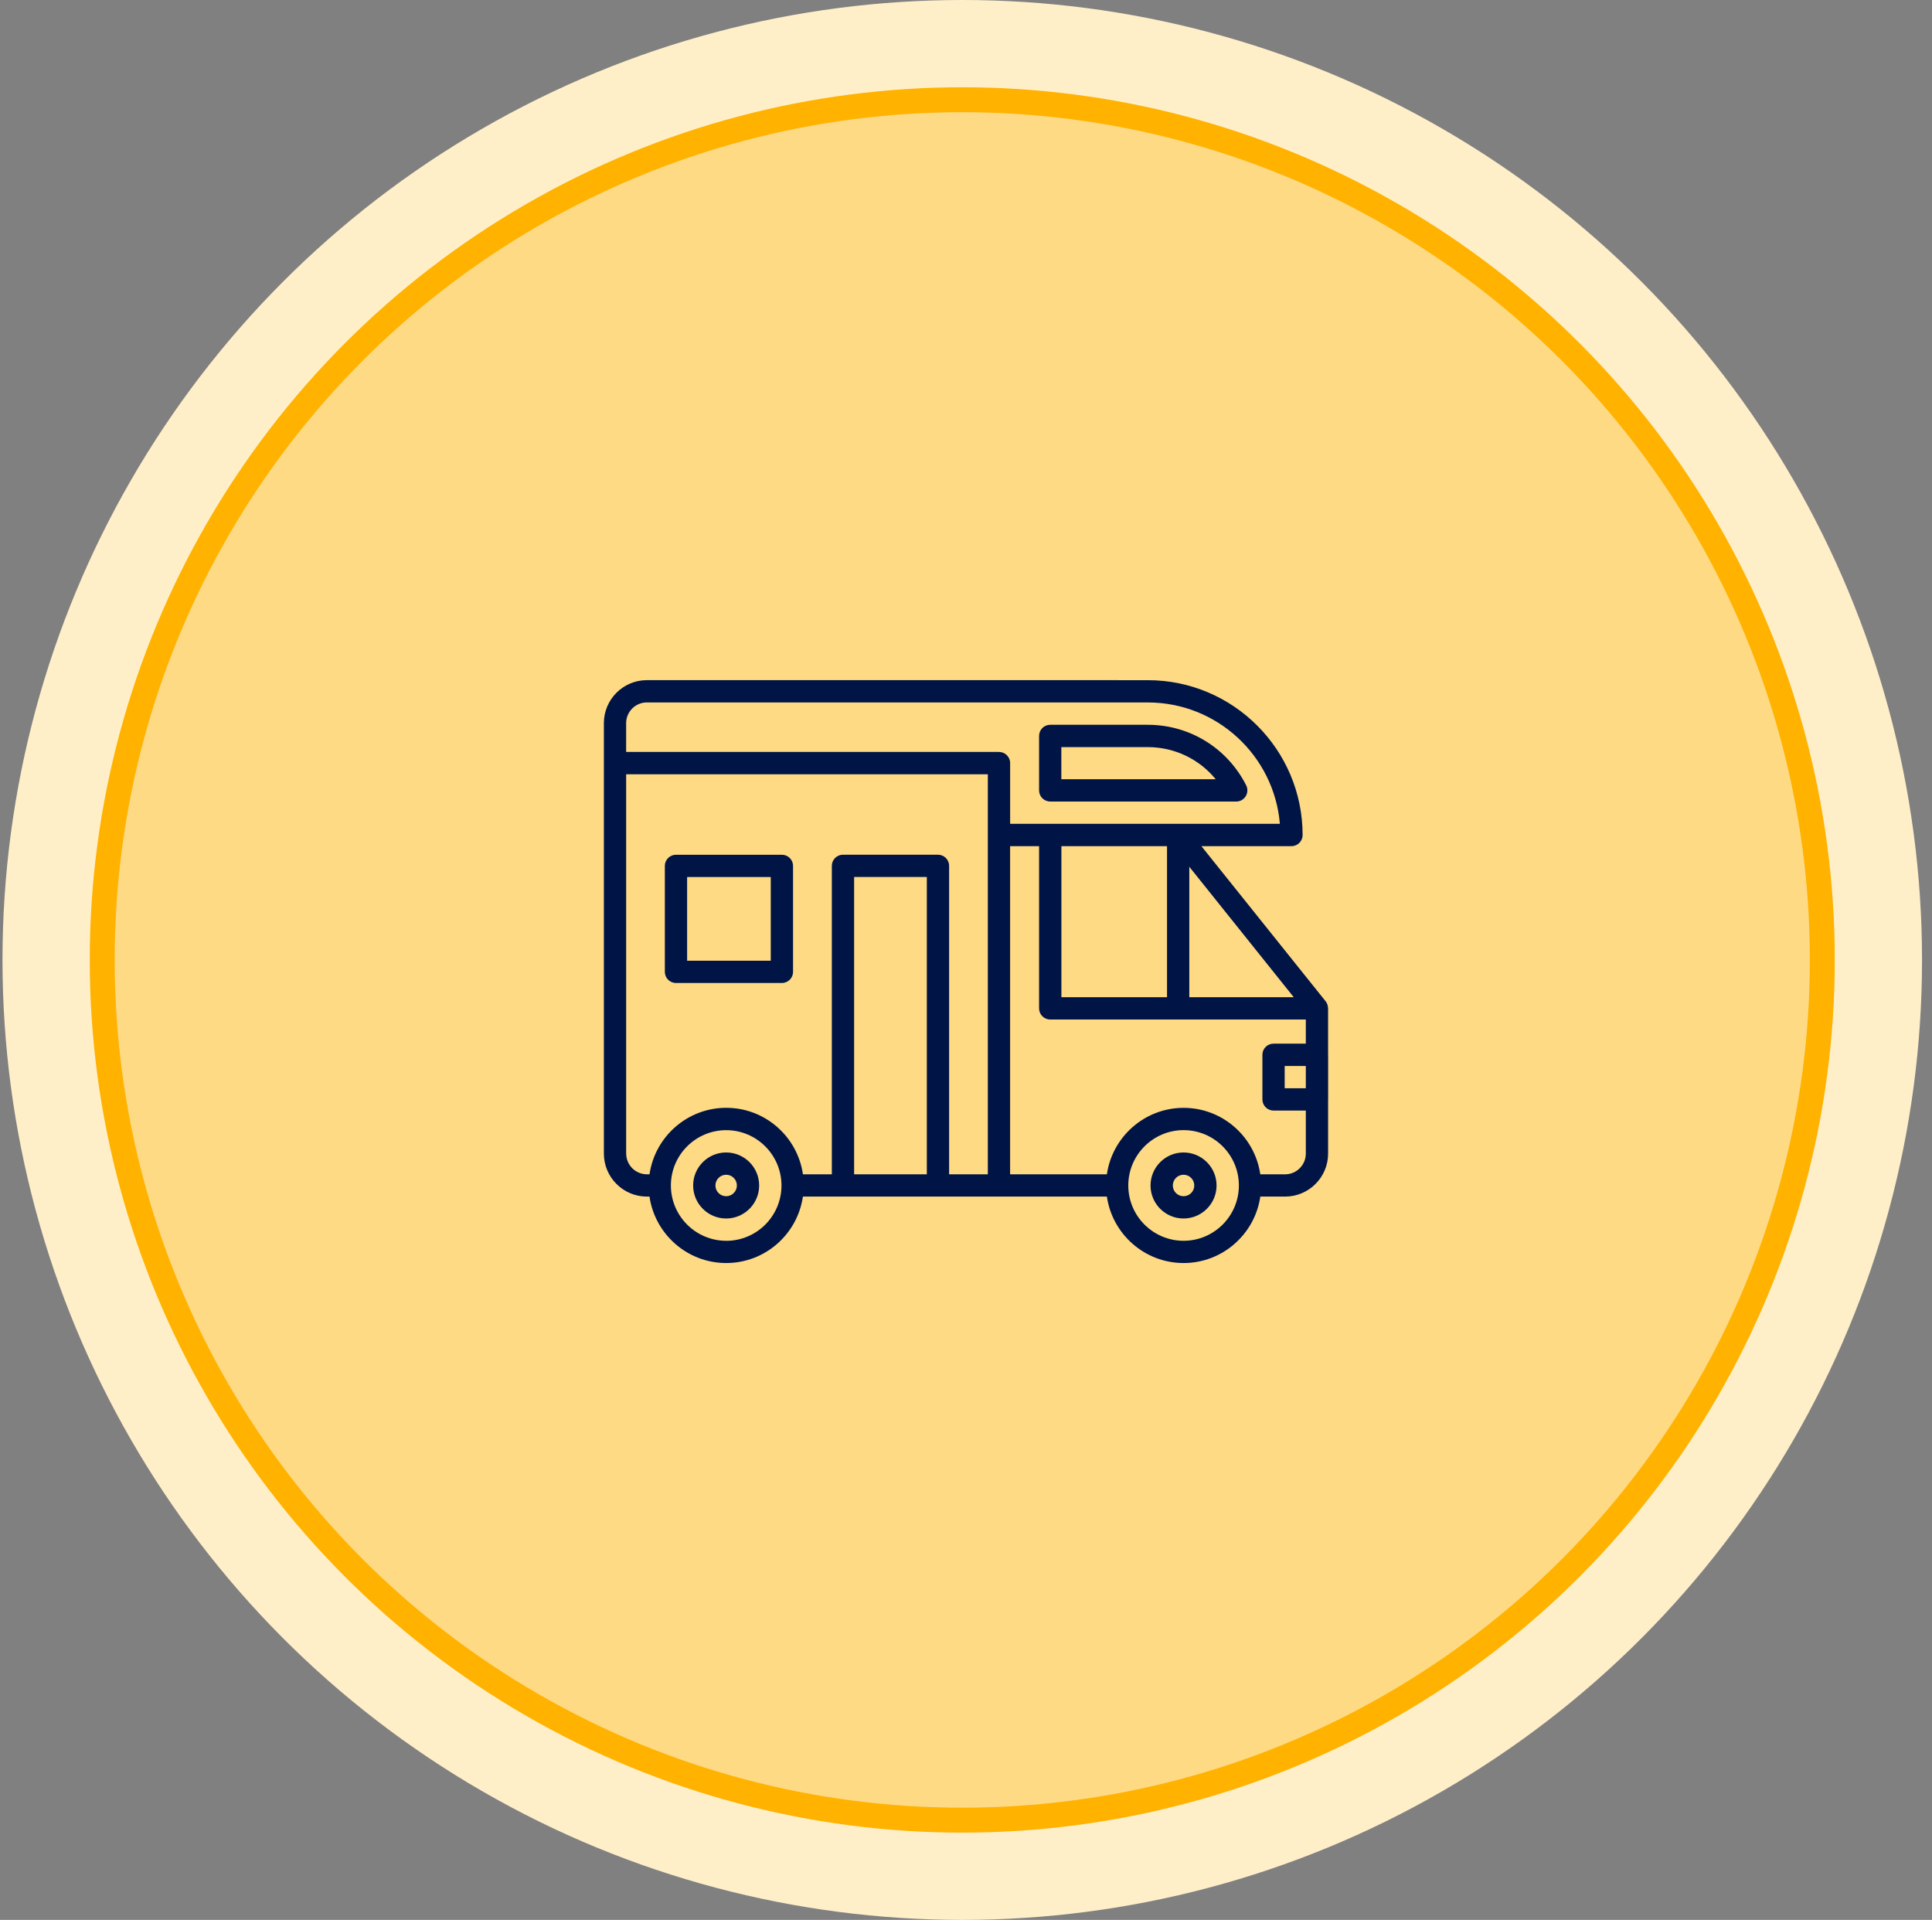
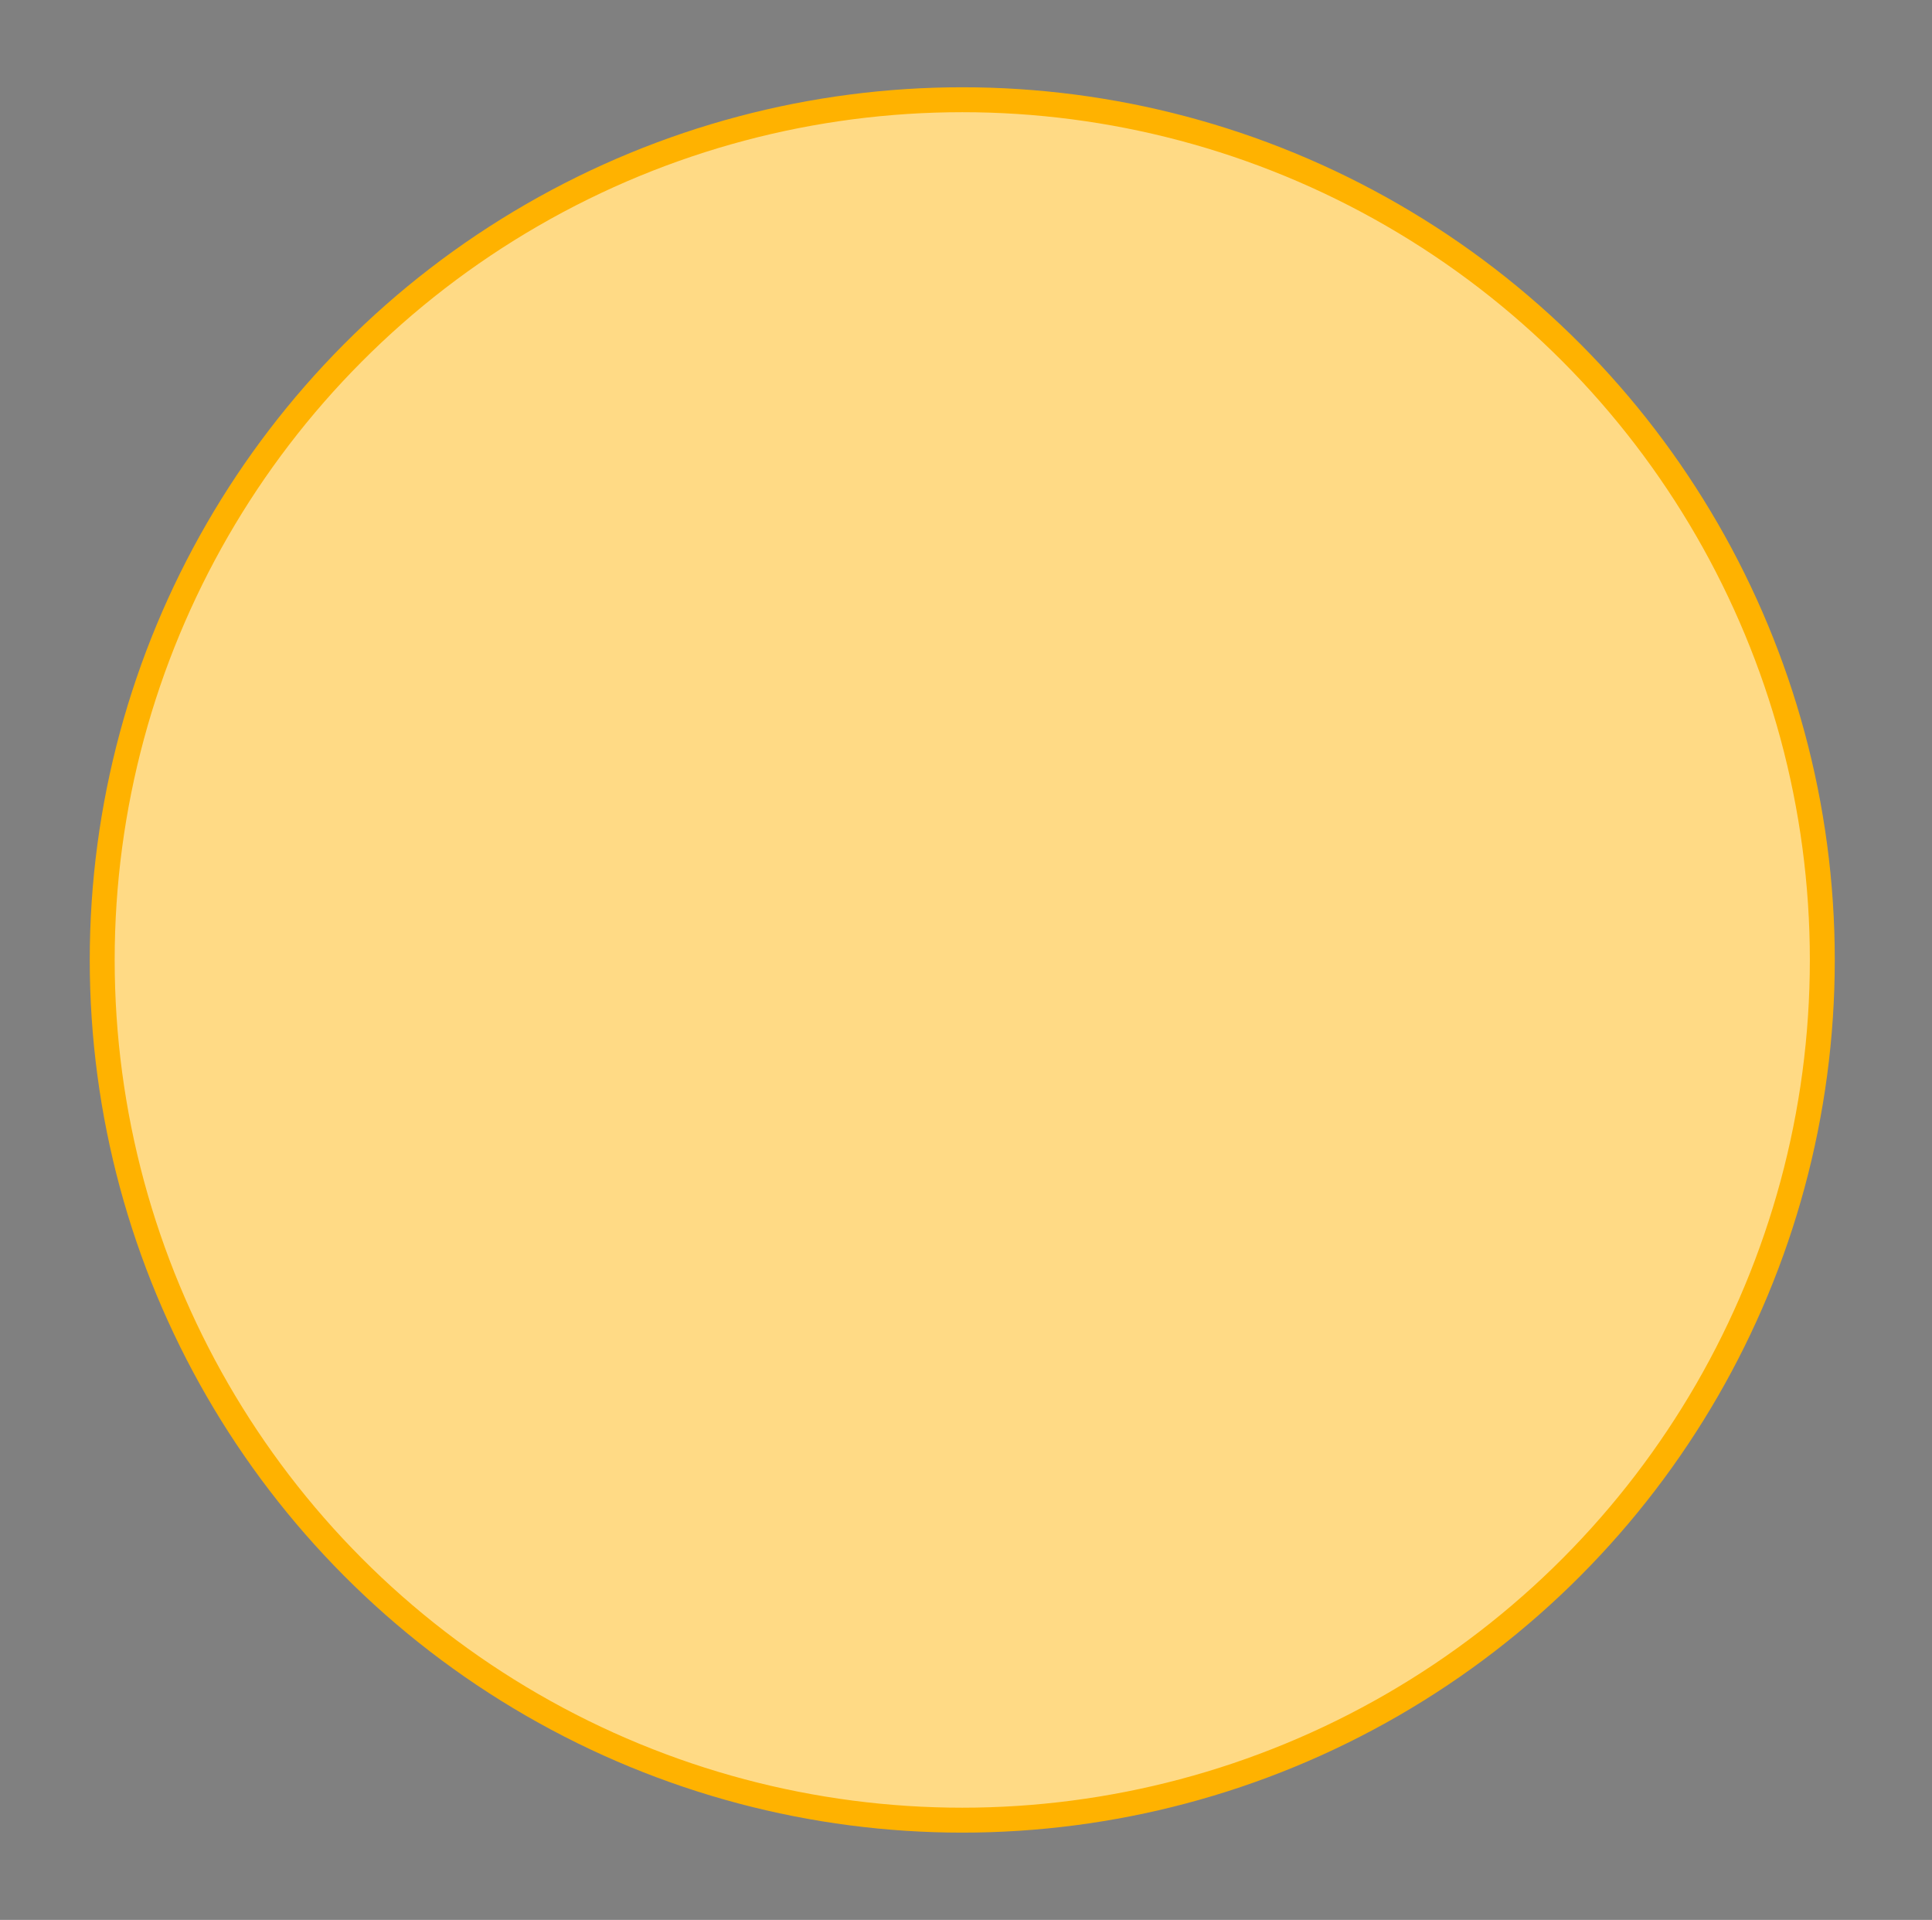
<svg xmlns="http://www.w3.org/2000/svg" width="155" height="154" viewBox="0 0 155 154" fill="none">
  <rect x="0" y="0" width="155" height="154" fill="#808080" stroke="none" />
-   <circle cx="77.2" cy="77" r="77" fill="#FFEFC9" />
  <circle cx="77.2" cy="77" r="69" fill="#FFDA85" stroke="#FFB200" stroke-width="2" />
-   <path d="M106.553 84.608C106.553 84.603 106.55 84.597 106.55 84.594V80.885C106.55 80.873 106.545 80.862 106.545 80.848C106.542 80.773 106.528 80.7 106.508 80.628C106.503 80.611 106.5 80.591 106.494 80.575C106.461 80.485 106.419 80.398 106.358 80.323L96.385 67.872H103.611C104.106 67.872 104.505 67.473 104.505 66.978C104.505 60.129 98.935 54.558 92.085 54.558L51.897 54.556C49.995 54.556 48.447 56.103 48.447 58.006V92.531C48.447 94.433 49.995 95.981 51.897 95.981H52.107C52.543 98.99 55.132 101.311 58.261 101.311C61.39 101.311 63.98 98.99 64.415 95.981H88.803C89.239 98.99 91.829 101.311 94.958 101.311C98.086 101.311 100.676 98.99 101.112 95.981H103.101C105.003 95.981 106.551 94.433 106.551 92.531V88.198C106.551 88.192 106.554 88.19 106.554 88.184V84.606L106.553 84.608ZM104.762 87.293H103.067V85.505H104.762V87.293ZM85.154 79.988V67.872H93.627V79.988H85.154ZM95.415 69.526L103.793 79.988H95.415V69.526ZM51.897 56.346H92.088C97.65 56.346 102.226 60.636 102.681 66.081H94.54C94.534 66.081 94.526 66.078 94.52 66.078H84.26C84.254 66.078 84.246 66.081 84.24 66.081H81.041V61.209C81.041 60.715 80.642 60.315 80.147 60.315H50.234V58.005C50.234 57.089 50.98 56.343 51.896 56.343L51.897 56.346ZM50.235 92.534V62.106H79.251V94.193H76.145V69.453C76.145 68.958 75.745 68.559 75.251 68.559H67.63C67.136 68.559 66.736 68.958 66.736 69.453V94.193H64.418C63.982 91.181 61.392 88.86 58.264 88.86C55.135 88.86 52.545 91.184 52.109 94.193H51.9C50.983 94.193 50.238 93.447 50.238 92.531L50.235 92.534ZM68.524 94.193V70.347H74.357V94.193H68.524ZM58.26 99.526C55.813 99.526 53.824 97.534 53.824 95.09C53.824 92.643 55.816 90.654 58.26 90.654C60.705 90.654 62.691 92.64 62.696 95.081V95.093V95.104C62.691 97.545 60.702 99.529 58.26 99.529V99.526ZM94.956 99.526C92.512 99.526 90.525 97.543 90.52 95.098V95.09V95.079C90.525 92.637 92.515 90.651 94.956 90.651C97.403 90.651 99.392 92.64 99.392 95.087V95.09V95.093C99.389 97.537 97.4 99.526 94.956 99.526ZM103.1 94.196H101.111C100.675 91.184 98.085 88.863 94.956 88.863C91.828 88.863 89.238 91.187 88.802 94.196H81.039V67.872H83.363V80.884C83.363 81.378 83.763 81.778 84.257 81.778H104.762V83.714H102.172C101.678 83.714 101.279 84.113 101.279 84.608V88.186C101.279 88.681 101.678 89.08 102.172 89.08H104.762V92.533C104.762 93.449 104.016 94.195 103.1 94.195L103.1 94.196ZM84.257 64.294H99.18C99.49 64.294 99.78 64.132 99.942 63.867C100.104 63.601 100.118 63.272 99.979 62.995C98.462 59.997 95.436 58.137 92.087 58.137H84.257C83.762 58.137 83.363 58.536 83.363 59.031V63.397C83.363 63.892 83.762 64.291 84.257 64.291L84.257 64.294ZM85.151 59.928H92.084C94.233 59.928 96.213 60.889 97.534 62.506H85.148V59.928H85.151ZM54.232 78.848H62.73C63.224 78.848 63.624 78.449 63.624 77.954V69.456C63.624 68.962 63.224 68.562 62.73 68.562H54.232C53.737 68.562 53.338 68.962 53.338 69.456V77.954C53.338 78.449 53.737 78.848 54.232 78.848ZM55.126 70.35H61.836V77.06H55.126V70.35ZM58.257 92.442C56.796 92.442 55.609 93.629 55.609 95.09C55.609 96.551 56.796 97.739 58.257 97.739C59.718 97.739 60.906 96.551 60.906 95.09C60.906 93.629 59.718 92.442 58.257 92.442ZM58.257 95.951C57.782 95.951 57.397 95.565 57.397 95.09C57.397 94.615 57.782 94.23 58.257 94.23C58.732 94.23 59.118 94.615 59.118 95.09C59.118 95.565 58.732 95.951 58.257 95.951ZM94.953 92.442C93.492 92.442 92.305 93.629 92.305 95.09C92.305 96.551 93.492 97.739 94.953 97.739C96.414 97.739 97.602 96.551 97.602 95.09C97.602 93.629 96.414 92.442 94.953 92.442ZM94.953 95.951C94.478 95.951 94.093 95.565 94.093 95.09C94.093 94.615 94.478 94.23 94.953 94.23C95.428 94.23 95.814 94.615 95.814 95.09C95.814 95.565 95.428 95.951 94.953 95.951Z" fill="#001546" />
</svg>